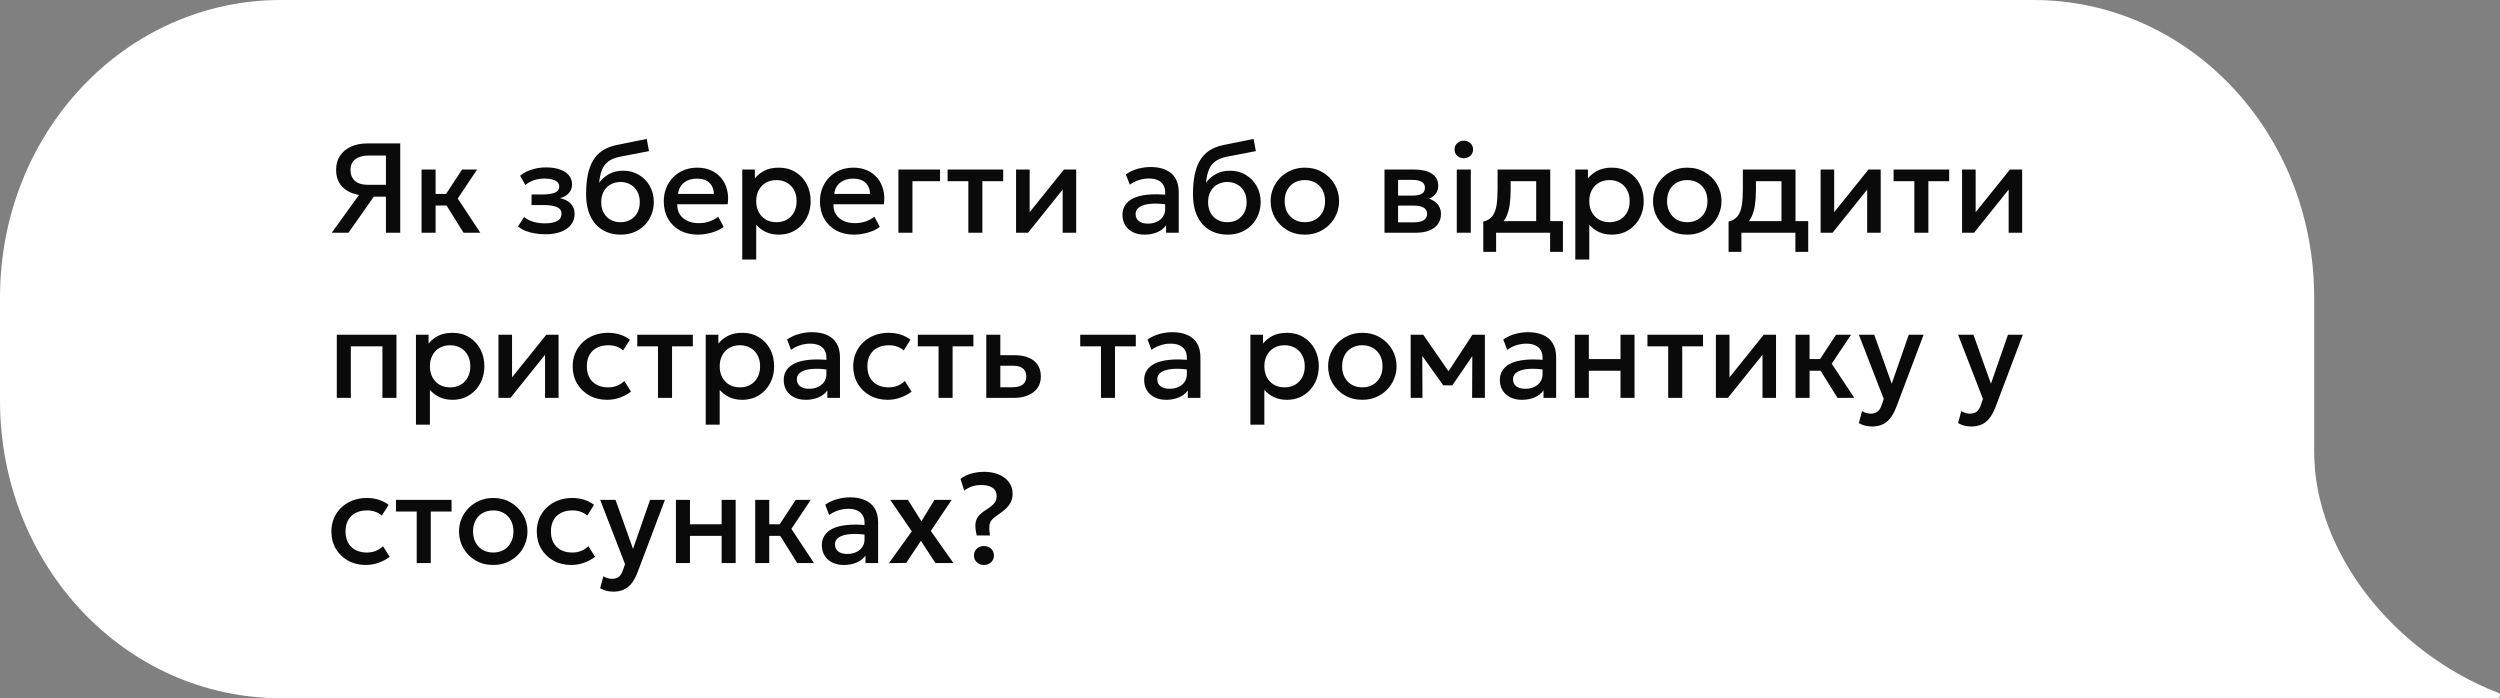
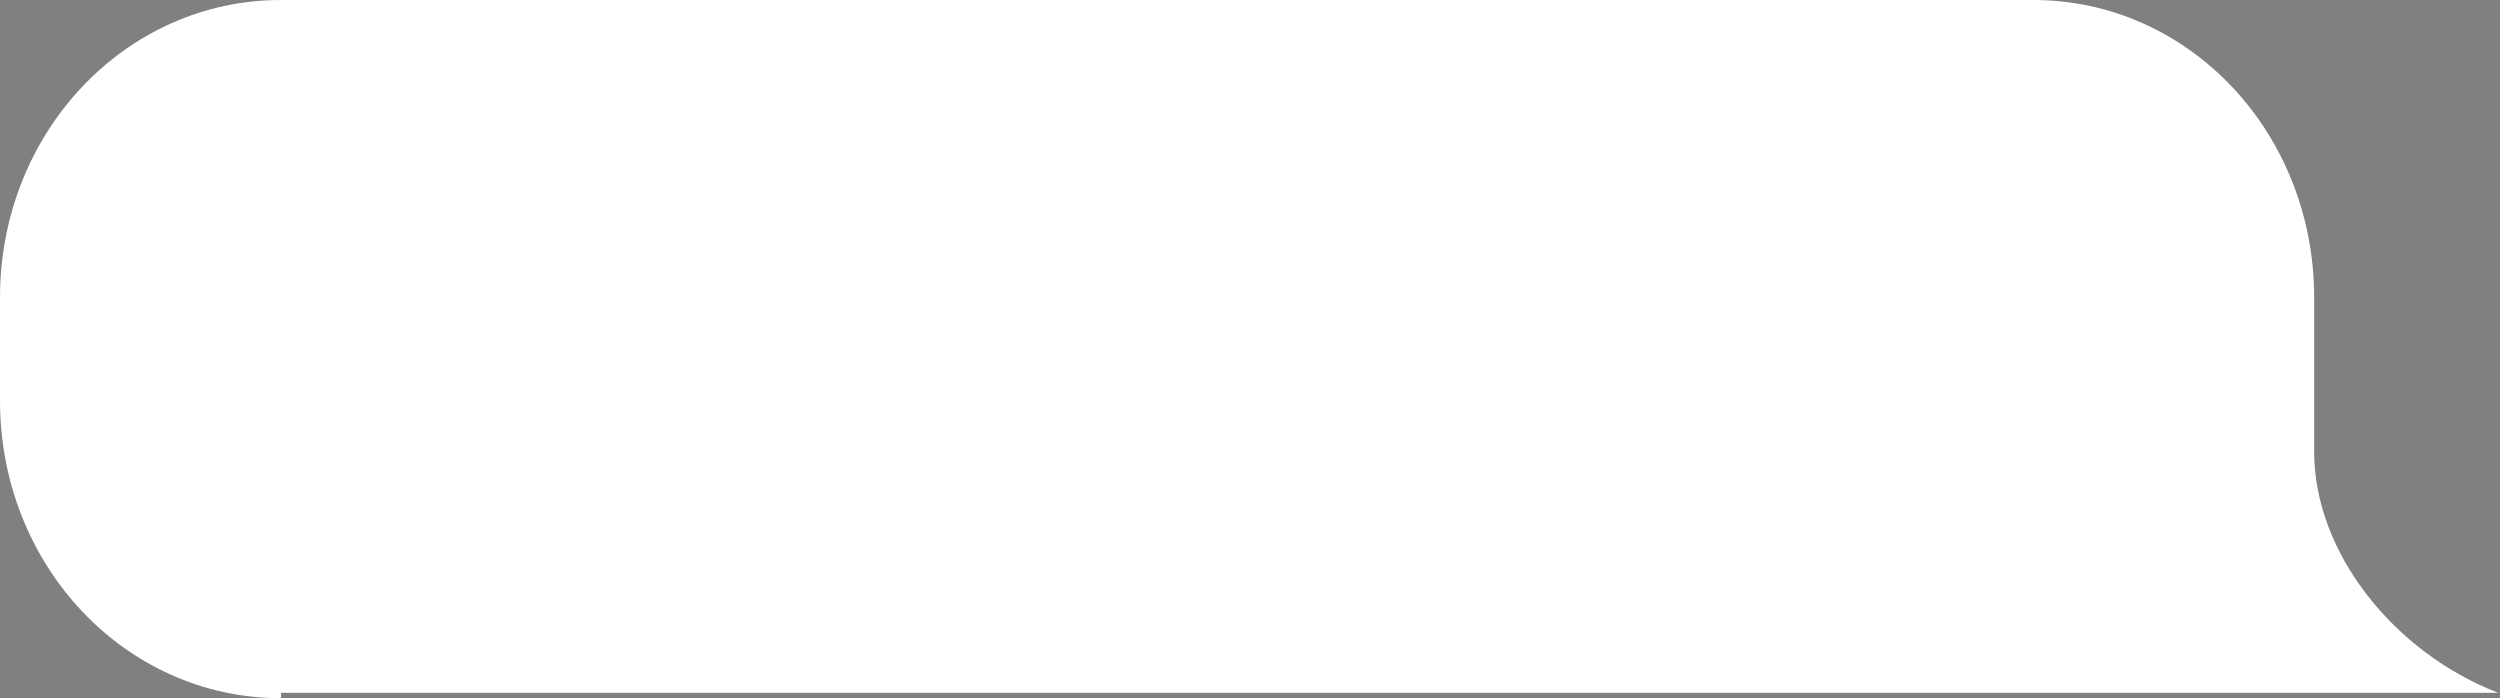
<svg xmlns="http://www.w3.org/2000/svg" width="333" height="93" viewBox="0 0 333 93" fill="none">
  <rect x="0" y="0" width="333" height="93" fill="#808080" stroke="none" />
-   <path d="M37.425 93C16.671 93 0 75.337 0 53.349V39.651C0 17.663 16.671 0 37.425 0H270.823C291.577 0 308.248 17.663 308.248 39.651V60.198C308.248 73.535 318.795 86.872 332.745 92.279C333.085 92.279 333.085 93 332.745 93H37.425Z" fill="white" />
-   <rect width="123.907" height="92.735" rx="46.367" transform="matrix(-1 0 0 1 136.491 0)" fill="white" />
-   <path d="M44.19 31L47.819 25.968C46.856 25.798 46.105 25.427 45.567 24.855C45.034 24.282 44.768 23.534 44.768 22.61C44.768 21.896 44.941 21.279 45.286 20.758C45.632 20.23 46.12 19.823 46.748 19.534C47.377 19.244 48.123 19.1 48.984 19.1H53.31V31H51.407V26.198H49.791L46.417 31H44.19ZM49.001 24.616H51.407V20.715H49.12C48.361 20.715 47.766 20.879 47.335 21.208C46.904 21.531 46.689 22.001 46.689 22.619C46.689 23.248 46.882 23.738 47.267 24.09C47.652 24.441 48.23 24.616 49.001 24.616ZM61.744 31L58.956 26.529L61.548 22.585H63.546L60.97 26.444L63.979 31H61.744ZM56.151 31V22.585H58.021V25.832H60.554V27.379H58.021V31H56.151ZM72.636 31.204C72.166 31.204 71.712 31.167 71.276 31.093C70.84 31.026 70.429 30.918 70.044 30.77C69.658 30.617 69.31 30.416 68.998 30.167L69.814 28.901C70.171 29.201 70.593 29.419 71.081 29.555C71.568 29.685 72.064 29.75 72.568 29.75C73.254 29.75 73.795 29.651 74.192 29.453C74.588 29.249 74.787 28.915 74.787 28.45C74.787 28.042 74.577 27.75 74.158 27.575C73.744 27.399 73.14 27.311 72.347 27.311H70.8V25.9H72.296C72.999 25.9 73.54 25.821 73.92 25.662C74.299 25.498 74.489 25.22 74.489 24.829C74.489 24.597 74.407 24.404 74.243 24.251C74.084 24.098 73.857 23.982 73.563 23.902C73.274 23.823 72.934 23.784 72.543 23.784C72.061 23.784 71.596 23.854 71.149 23.996C70.701 24.138 70.31 24.356 69.976 24.651L69.279 23.401C69.709 23.044 70.231 22.772 70.843 22.585C71.455 22.392 72.072 22.296 72.696 22.296C73.421 22.296 74.044 22.387 74.566 22.568C75.087 22.749 75.489 23.01 75.773 23.35C76.056 23.69 76.198 24.101 76.198 24.582C76.198 25.013 76.059 25.387 75.781 25.704C75.509 26.022 75.112 26.251 74.591 26.393C75.226 26.535 75.707 26.784 76.036 27.141C76.37 27.498 76.538 27.946 76.538 28.484C76.538 29.051 76.376 29.538 76.053 29.946C75.736 30.348 75.282 30.66 74.693 30.881C74.109 31.096 73.424 31.204 72.636 31.204ZM82.693 31.255C81.985 31.255 81.345 31.133 80.772 30.89C80.2 30.646 79.713 30.294 79.31 29.835C78.908 29.371 78.599 28.807 78.384 28.144C78.174 27.475 78.069 26.716 78.069 25.866C78.069 24.931 78.14 24.092 78.282 23.35C78.429 22.608 78.659 21.965 78.97 21.421C79.288 20.877 79.704 20.429 80.22 20.078C80.741 19.726 81.373 19.474 82.115 19.321L86.144 18.505L86.45 20.128L82.532 20.885C81.874 21.021 81.359 21.239 80.985 21.54C80.611 21.84 80.336 22.222 80.16 22.687C79.985 23.152 79.868 23.698 79.812 24.328C80.169 23.846 80.614 23.46 81.146 23.172C81.679 22.883 82.299 22.738 83.008 22.738C83.807 22.738 84.512 22.928 85.124 23.308C85.742 23.681 86.224 24.183 86.569 24.812C86.915 25.441 87.088 26.138 87.088 26.903C87.088 27.498 86.983 28.059 86.773 28.586C86.569 29.113 86.272 29.578 85.881 29.98C85.49 30.377 85.025 30.688 84.487 30.915C83.948 31.142 83.351 31.255 82.693 31.255ZM82.651 29.598C83.144 29.598 83.583 29.49 83.968 29.274C84.359 29.053 84.665 28.745 84.886 28.348C85.107 27.946 85.218 27.47 85.218 26.92C85.218 26.37 85.107 25.897 84.886 25.5C84.665 25.098 84.359 24.789 83.968 24.574C83.583 24.353 83.144 24.242 82.651 24.242C82.158 24.242 81.716 24.353 81.325 24.574C80.939 24.789 80.636 25.098 80.415 25.5C80.194 25.897 80.084 26.37 80.084 26.92C80.084 27.47 80.194 27.946 80.415 28.348C80.636 28.745 80.939 29.053 81.325 29.274C81.716 29.49 82.158 29.598 82.651 29.598ZM92.98 31.255C92.073 31.255 91.277 31.071 90.591 30.703C89.906 30.328 89.37 29.807 88.985 29.139C88.605 28.47 88.415 27.694 88.415 26.809C88.415 26.163 88.526 25.569 88.747 25.024C88.968 24.475 89.28 23.999 89.682 23.596C90.084 23.194 90.555 22.883 91.093 22.662C91.637 22.441 92.229 22.33 92.869 22.33C93.566 22.33 94.187 22.455 94.731 22.704C95.275 22.948 95.725 23.291 96.082 23.733C96.445 24.174 96.7 24.693 96.847 25.288C97 25.877 97.026 26.518 96.924 27.209H90.209C90.198 27.713 90.308 28.155 90.54 28.535C90.773 28.909 91.104 29.201 91.535 29.41C91.971 29.62 92.484 29.725 93.073 29.725C93.549 29.725 94.008 29.654 94.45 29.512C94.898 29.365 95.303 29.15 95.666 28.866L96.388 30.209C96.116 30.43 95.788 30.62 95.402 30.779C95.017 30.932 94.615 31.048 94.195 31.128C93.776 31.212 93.371 31.255 92.98 31.255ZM90.319 25.832H95.088C95.071 25.197 94.867 24.699 94.476 24.336C94.091 23.973 93.541 23.792 92.827 23.792C92.136 23.792 91.56 23.973 91.101 24.336C90.648 24.699 90.387 25.197 90.319 25.832ZM98.866 34.57V22.585H100.549V23.767C100.884 23.341 101.312 22.996 101.833 22.73C102.354 22.463 102.997 22.33 103.762 22.33C104.584 22.33 105.312 22.526 105.947 22.916C106.587 23.302 107.086 23.832 107.443 24.506C107.8 25.175 107.978 25.937 107.978 26.793C107.978 27.41 107.876 27.991 107.672 28.535C107.468 29.073 107.177 29.547 106.797 29.954C106.423 30.363 105.975 30.683 105.454 30.915C104.938 31.142 104.366 31.255 103.737 31.255C103.08 31.255 102.502 31.136 102.003 30.898C101.504 30.66 101.079 30.34 100.728 29.938V34.57H98.866ZM103.422 29.598C103.944 29.598 104.406 29.484 104.808 29.258C105.216 29.025 105.533 28.699 105.76 28.28C105.992 27.861 106.108 27.365 106.108 26.793C106.108 26.22 105.992 25.724 105.76 25.305C105.528 24.88 105.207 24.554 104.799 24.328C104.397 24.101 103.938 23.988 103.422 23.988C102.901 23.988 102.436 24.101 102.028 24.328C101.626 24.554 101.309 24.88 101.076 25.305C100.844 25.724 100.728 26.22 100.728 26.793C100.728 27.365 100.844 27.861 101.076 28.28C101.309 28.699 101.626 29.025 102.028 29.258C102.436 29.484 102.901 29.598 103.422 29.598ZM113.782 31.255C112.875 31.255 112.079 31.071 111.393 30.703C110.707 30.328 110.172 29.807 109.787 29.139C109.407 28.47 109.217 27.694 109.217 26.809C109.217 26.163 109.328 25.569 109.549 25.024C109.77 24.475 110.081 23.999 110.484 23.596C110.886 23.194 111.356 22.883 111.895 22.662C112.439 22.441 113.031 22.33 113.671 22.33C114.368 22.33 114.989 22.455 115.533 22.704C116.077 22.948 116.527 23.291 116.884 23.733C117.247 24.174 117.502 24.693 117.649 25.288C117.802 25.877 117.828 26.518 117.726 27.209H111.011C110.999 27.713 111.11 28.155 111.342 28.535C111.574 28.909 111.906 29.201 112.337 29.41C112.773 29.62 113.286 29.725 113.875 29.725C114.351 29.725 114.81 29.654 115.252 29.512C115.7 29.365 116.105 29.15 116.468 28.866L117.19 30.209C116.918 30.43 116.589 30.62 116.204 30.779C115.819 30.932 115.416 31.048 114.997 31.128C114.578 31.212 114.173 31.255 113.782 31.255ZM111.121 25.832H115.89C115.873 25.197 115.669 24.699 115.278 24.336C114.892 23.973 114.343 23.792 113.629 23.792C112.937 23.792 112.362 23.973 111.903 24.336C111.45 24.699 111.189 25.197 111.121 25.832ZM119.668 31V22.585H125.21V24.132H121.538V31H119.668ZM128.984 31V24.132H126.222V22.585H133.625V24.132H130.854V31H128.984ZM135.34 31V22.585H137.151V28.263L141.715 22.585H143.347V31H141.545V25.254L136.938 31H135.34ZM152.453 31.255C151.869 31.255 151.356 31.147 150.914 30.932C150.472 30.711 150.127 30.402 149.877 30.006C149.634 29.603 149.512 29.13 149.512 28.586C149.512 28.127 149.628 27.713 149.86 27.345C150.093 26.971 150.453 26.662 150.94 26.419C151.433 26.175 152.065 26.013 152.835 25.934C153.606 25.849 154.533 25.86 155.615 25.968L155.649 27.26C154.878 27.152 154.215 27.107 153.66 27.124C153.105 27.141 152.648 27.212 152.291 27.337C151.94 27.456 151.679 27.617 151.509 27.821C151.345 28.019 151.263 28.249 151.263 28.509C151.263 28.918 151.407 29.232 151.696 29.453C151.991 29.674 152.393 29.785 152.903 29.785C153.34 29.785 153.731 29.705 154.076 29.547C154.422 29.388 154.694 29.164 154.892 28.875C155.096 28.586 155.198 28.246 155.198 27.855V25.619C155.198 25.245 155.119 24.922 154.96 24.651C154.802 24.373 154.561 24.157 154.238 24.005C153.915 23.852 153.513 23.775 153.031 23.775C152.589 23.775 152.153 23.843 151.722 23.979C151.291 24.109 150.88 24.316 150.489 24.599L149.962 23.223C150.489 22.866 151.039 22.613 151.611 22.466C152.184 22.319 152.733 22.245 153.26 22.245C154.042 22.245 154.711 22.37 155.266 22.619C155.827 22.863 156.258 23.234 156.558 23.733C156.859 24.226 157.009 24.849 157.009 25.602V31H155.326V30.006C155.043 30.408 154.649 30.717 154.144 30.932C153.64 31.147 153.076 31.255 152.453 31.255ZM163.526 31.255C162.818 31.255 162.178 31.133 161.605 30.89C161.033 30.646 160.546 30.294 160.143 29.835C159.741 29.371 159.432 28.807 159.217 28.144C159.007 27.475 158.902 26.716 158.902 25.866C158.902 24.931 158.973 24.092 159.115 23.35C159.262 22.608 159.492 21.965 159.803 21.421C160.121 20.877 160.537 20.429 161.053 20.078C161.574 19.726 162.206 19.474 162.948 19.321L166.977 18.505L167.283 20.128L163.365 20.885C162.707 21.021 162.192 21.239 161.818 21.54C161.444 21.84 161.169 22.222 160.993 22.687C160.818 23.152 160.701 23.698 160.645 24.328C161.002 23.846 161.447 23.46 161.979 23.172C162.512 22.883 163.132 22.738 163.841 22.738C164.64 22.738 165.345 22.928 165.957 23.308C166.575 23.681 167.057 24.183 167.402 24.812C167.748 25.441 167.921 26.138 167.921 26.903C167.921 27.498 167.816 28.059 167.606 28.586C167.402 29.113 167.105 29.578 166.714 29.98C166.323 30.377 165.858 30.688 165.32 30.915C164.781 31.142 164.184 31.255 163.526 31.255ZM163.484 29.598C163.977 29.598 164.416 29.49 164.801 29.274C165.192 29.053 165.498 28.745 165.719 28.348C165.94 27.946 166.051 27.47 166.051 26.92C166.051 26.37 165.94 25.897 165.719 25.5C165.498 25.098 165.192 24.789 164.801 24.574C164.416 24.353 163.977 24.242 163.484 24.242C162.991 24.242 162.549 24.353 162.158 24.574C161.772 24.789 161.469 25.098 161.248 25.5C161.027 25.897 160.917 26.37 160.917 26.92C160.917 27.47 161.027 27.946 161.248 28.348C161.469 28.745 161.772 29.053 162.158 29.274C162.549 29.49 162.991 29.598 163.484 29.598ZM173.804 31.255C172.926 31.255 172.141 31.054 171.45 30.651C170.764 30.244 170.226 29.702 169.835 29.028C169.444 28.348 169.248 27.603 169.248 26.793C169.248 26.192 169.359 25.625 169.58 25.093C169.807 24.554 170.124 24.078 170.532 23.665C170.946 23.251 171.43 22.925 171.985 22.687C172.541 22.449 173.15 22.33 173.813 22.33C174.691 22.33 175.473 22.534 176.159 22.942C176.85 23.344 177.391 23.886 177.782 24.566C178.173 25.24 178.369 25.982 178.369 26.793C178.369 27.387 178.256 27.954 178.029 28.492C177.808 29.031 177.493 29.507 177.085 29.921C176.677 30.334 176.196 30.66 175.64 30.898C175.085 31.136 174.473 31.255 173.804 31.255ZM173.804 29.598C174.326 29.598 174.788 29.484 175.19 29.258C175.598 29.025 175.918 28.699 176.15 28.28C176.383 27.861 176.499 27.365 176.499 26.793C176.499 26.22 176.383 25.724 176.15 25.305C175.918 24.88 175.598 24.554 175.19 24.328C174.788 24.101 174.326 23.988 173.804 23.988C173.283 23.988 172.818 24.101 172.41 24.328C172.008 24.554 171.691 24.88 171.458 25.305C171.232 25.724 171.118 26.22 171.118 26.793C171.118 27.365 171.235 27.861 171.467 28.28C171.699 28.699 172.017 29.025 172.419 29.258C172.827 29.484 173.289 29.598 173.804 29.598ZM184.414 31V22.585H188.426C189.378 22.585 190.14 22.766 190.713 23.129C191.285 23.492 191.571 24.036 191.571 24.761C191.571 25.101 191.489 25.404 191.325 25.671C191.16 25.931 190.934 26.149 190.645 26.325C190.356 26.501 190.019 26.628 189.633 26.707L189.599 26.291C190.342 26.393 190.917 26.64 191.325 27.03C191.733 27.422 191.937 27.917 191.937 28.518C191.937 29.028 191.804 29.47 191.537 29.844C191.271 30.212 190.888 30.498 190.39 30.703C189.891 30.901 189.293 31 188.596 31H184.414ZM186.225 29.614H188.341C188.902 29.614 189.333 29.521 189.633 29.334C189.939 29.147 190.092 28.866 190.092 28.492C190.092 28.124 189.942 27.849 189.642 27.668C189.341 27.481 188.908 27.387 188.341 27.387H185.978V26.053H188.146C188.673 26.053 189.081 25.974 189.37 25.815C189.659 25.651 189.803 25.384 189.803 25.016C189.803 24.648 189.659 24.381 189.37 24.217C189.081 24.047 188.673 23.962 188.146 23.962H186.225V29.614ZM194.043 31V22.585H195.913V31H194.043ZM194.978 21.081C194.644 21.081 194.355 20.973 194.111 20.758C193.868 20.542 193.746 20.259 193.746 19.907C193.746 19.562 193.868 19.281 194.111 19.066C194.355 18.845 194.644 18.735 194.978 18.735C195.313 18.735 195.602 18.845 195.845 19.066C196.089 19.281 196.211 19.562 196.211 19.907C196.211 20.259 196.089 20.542 195.845 20.758C195.602 20.973 195.313 21.081 194.978 21.081ZM204.62 31V24.132H201.22V25.245C201.22 26.011 201.175 26.702 201.084 27.32C200.994 27.937 200.832 28.481 200.6 28.951C200.368 29.416 200.042 29.802 199.622 30.108C199.209 30.413 198.679 30.637 198.033 30.779L197.574 29.512C198.112 29.382 198.517 29.139 198.789 28.782C199.061 28.424 199.243 27.954 199.333 27.37C199.43 26.781 199.478 26.073 199.478 25.245V22.585H206.49V31H204.62ZM197.574 33.55V29.512L198.73 29.631L199.019 29.453H208.182V33.55H206.473V31H199.282V33.55H197.574ZM209.831 34.57V22.585H211.514V23.767C211.849 23.341 212.276 22.996 212.798 22.73C213.319 22.463 213.962 22.33 214.727 22.33C215.549 22.33 216.277 22.526 216.912 22.916C217.552 23.302 218.051 23.832 218.408 24.506C218.765 25.175 218.943 25.937 218.943 26.793C218.943 27.41 218.841 27.991 218.637 28.535C218.433 29.073 218.141 29.547 217.762 29.954C217.388 30.363 216.94 30.683 216.419 30.915C215.903 31.142 215.331 31.255 214.702 31.255C214.044 31.255 213.466 31.136 212.968 30.898C212.469 30.66 212.044 30.34 211.693 29.938V34.57H209.831ZM214.387 29.598C214.909 29.598 215.37 29.484 215.773 29.258C216.181 29.025 216.498 28.699 216.725 28.28C216.957 27.861 217.073 27.365 217.073 26.793C217.073 26.22 216.957 25.724 216.725 25.305C216.492 24.88 216.172 24.554 215.764 24.328C215.362 24.101 214.903 23.988 214.387 23.988C213.866 23.988 213.401 24.101 212.993 24.328C212.591 24.554 212.274 24.88 212.041 25.305C211.809 25.724 211.693 26.22 211.693 26.793C211.693 27.365 211.809 27.861 212.041 28.28C212.274 28.699 212.591 29.025 212.993 29.258C213.401 29.484 213.866 29.598 214.387 29.598ZM224.738 31.255C223.86 31.255 223.075 31.054 222.384 30.651C221.698 30.244 221.16 29.702 220.769 29.028C220.378 28.348 220.182 27.603 220.182 26.793C220.182 26.192 220.293 25.625 220.514 25.093C220.74 24.554 221.058 24.078 221.466 23.665C221.879 23.251 222.364 22.925 222.919 22.687C223.474 22.449 224.084 22.33 224.747 22.33C225.625 22.33 226.407 22.534 227.093 22.942C227.784 23.344 228.325 23.886 228.716 24.566C229.107 25.24 229.303 25.982 229.303 26.793C229.303 27.387 229.189 27.954 228.963 28.492C228.742 29.031 228.427 29.507 228.019 29.921C227.611 30.334 227.129 30.66 226.574 30.898C226.019 31.136 225.407 31.255 224.738 31.255ZM224.738 29.598C225.259 29.598 225.721 29.484 226.124 29.258C226.532 29.025 226.852 28.699 227.084 28.28C227.316 27.861 227.433 27.365 227.433 26.793C227.433 26.22 227.316 25.724 227.084 25.305C226.852 24.88 226.532 24.554 226.124 24.328C225.721 24.101 225.259 23.988 224.738 23.988C224.217 23.988 223.752 24.101 223.344 24.328C222.942 24.554 222.624 24.88 222.392 25.305C222.165 25.724 222.052 26.22 222.052 26.793C222.052 27.365 222.168 27.861 222.401 28.28C222.633 28.699 222.95 29.025 223.353 29.258C223.761 29.484 224.222 29.598 224.738 29.598ZM237.292 31V24.132H233.892V25.245C233.892 26.011 233.847 26.702 233.756 27.32C233.666 27.937 233.504 28.481 233.272 28.951C233.04 29.416 232.714 29.802 232.294 30.108C231.881 30.413 231.351 30.637 230.705 30.779L230.246 29.512C230.784 29.382 231.189 29.139 231.461 28.782C231.733 28.424 231.915 27.954 232.005 27.37C232.102 26.781 232.15 26.073 232.15 25.245V22.585H239.162V31H237.292ZM230.246 33.55V29.512L231.402 29.631L231.691 29.453H240.854V33.55H239.145V31H231.954V33.55H230.246ZM242.503 31V22.585H244.314V28.263L248.878 22.585H250.51V31H248.708V25.254L244.101 31H242.503ZM254.99 31V24.132H252.228V22.585H259.631V24.132H256.86V31H254.99ZM261.346 31V22.585H263.156V28.263L267.721 22.585H269.353V31H267.551V25.254L262.944 31H261.346ZM44.861 53V44.585H52.809V53H50.939V46.132H46.731V53H44.861ZM55.404 56.57V44.585H57.087V45.767C57.421 45.342 57.849 44.996 58.37 44.73C58.891 44.463 59.535 44.33 60.3 44.33C61.121 44.33 61.849 44.526 62.484 44.916C63.124 45.302 63.623 45.832 63.98 46.506C64.337 47.175 64.516 47.937 64.516 48.792C64.516 49.41 64.413 49.991 64.21 50.535C64.005 51.073 63.714 51.547 63.334 51.955C62.96 52.362 62.512 52.683 61.991 52.915C61.475 53.142 60.903 53.255 60.274 53.255C59.617 53.255 59.039 53.136 58.54 52.898C58.041 52.66 57.616 52.34 57.265 51.938V56.57H55.404ZM59.959 51.597C60.481 51.597 60.943 51.484 61.345 51.258C61.753 51.025 62.07 50.699 62.297 50.28C62.529 49.861 62.645 49.365 62.645 48.792C62.645 48.22 62.529 47.724 62.297 47.305C62.065 46.88 61.745 46.554 61.337 46.328C60.934 46.101 60.475 45.987 59.959 45.987C59.438 45.987 58.974 46.101 58.566 46.328C58.163 46.554 57.846 46.88 57.614 47.305C57.381 47.724 57.265 48.22 57.265 48.792C57.265 49.365 57.381 49.861 57.614 50.28C57.846 50.699 58.163 51.025 58.566 51.258C58.974 51.484 59.438 51.597 59.959 51.597ZM66.394 53V44.585H68.204V50.263L72.769 44.585H74.401V53H72.599V47.254L67.992 53H66.394ZM80.861 53.255C79.977 53.255 79.189 53.062 78.498 52.677C77.807 52.286 77.263 51.756 76.866 51.087C76.475 50.413 76.28 49.648 76.28 48.792C76.28 48.147 76.396 47.554 76.628 47.016C76.861 46.472 77.189 45.999 77.614 45.596C78.039 45.194 78.538 44.883 79.11 44.661C79.688 44.441 80.314 44.33 80.989 44.33C81.555 44.33 82.079 44.407 82.561 44.559C83.049 44.707 83.496 44.936 83.904 45.248L83.003 46.676C82.743 46.444 82.442 46.271 82.102 46.157C81.768 46.044 81.411 45.987 81.031 45.987C80.442 45.987 79.935 46.098 79.51 46.319C79.085 46.54 78.753 46.86 78.515 47.279C78.283 47.693 78.167 48.195 78.167 48.784C78.167 49.662 78.422 50.351 78.932 50.849C79.447 51.348 80.147 51.597 81.031 51.597C81.451 51.597 81.847 51.521 82.221 51.368C82.595 51.209 82.907 51.002 83.156 50.748L84.049 52.167C83.601 52.507 83.102 52.773 82.553 52.966C82.003 53.159 81.439 53.255 80.861 53.255ZM87.646 53V46.132H84.884V44.585H92.287V46.132H89.516V53H87.646ZM94.002 56.57V44.585H95.685V45.767C96.019 45.342 96.447 44.996 96.969 44.73C97.49 44.463 98.133 44.33 98.898 44.33C99.72 44.33 100.448 44.526 101.083 44.916C101.723 45.302 102.222 45.832 102.579 46.506C102.936 47.175 103.114 47.937 103.114 48.792C103.114 49.41 103.012 49.991 102.808 50.535C102.604 51.073 102.312 51.547 101.933 51.955C101.559 52.362 101.111 52.683 100.59 52.915C100.074 53.142 99.502 53.255 98.873 53.255C98.215 53.255 97.637 53.136 97.139 52.898C96.64 52.66 96.215 52.34 95.864 51.938V56.57H94.002ZM98.558 51.597C99.079 51.597 99.541 51.484 99.944 51.258C100.352 51.025 100.669 50.699 100.896 50.28C101.128 49.861 101.244 49.365 101.244 48.792C101.244 48.22 101.128 47.724 100.896 47.305C100.663 46.88 100.343 46.554 99.935 46.328C99.533 46.101 99.074 45.987 98.558 45.987C98.037 45.987 97.572 46.101 97.164 46.328C96.762 46.554 96.445 46.88 96.212 47.305C95.98 47.724 95.864 48.22 95.864 48.792C95.864 49.365 95.98 49.861 96.212 50.28C96.445 50.699 96.762 51.025 97.164 51.258C97.572 51.484 98.037 51.597 98.558 51.597ZM107.33 53.255C106.746 53.255 106.233 53.147 105.791 52.932C105.349 52.711 105.004 52.402 104.754 52.005C104.511 51.603 104.389 51.13 104.389 50.586C104.389 50.127 104.505 49.713 104.737 49.345C104.97 48.971 105.33 48.662 105.817 48.419C106.31 48.175 106.942 48.013 107.712 47.934C108.483 47.849 109.41 47.86 110.492 47.968L110.526 49.26C109.755 49.152 109.092 49.107 108.537 49.124C107.982 49.141 107.525 49.212 107.168 49.337C106.817 49.456 106.556 49.617 106.386 49.821C106.222 50.019 106.14 50.249 106.14 50.51C106.14 50.917 106.284 51.232 106.573 51.453C106.868 51.674 107.27 51.785 107.78 51.785C108.217 51.785 108.608 51.705 108.953 51.547C109.299 51.388 109.571 51.164 109.769 50.875C109.973 50.586 110.075 50.246 110.075 49.855V47.62C110.075 47.245 109.996 46.922 109.837 46.651C109.679 46.373 109.438 46.157 109.115 46.005C108.792 45.852 108.39 45.775 107.908 45.775C107.466 45.775 107.03 45.843 106.599 45.979C106.168 46.109 105.757 46.316 105.366 46.599L104.839 45.222C105.366 44.865 105.916 44.613 106.488 44.466C107.061 44.319 107.61 44.245 108.137 44.245C108.919 44.245 109.588 44.37 110.143 44.619C110.704 44.863 111.135 45.234 111.435 45.733C111.736 46.225 111.886 46.849 111.886 47.602V53H110.203V52.005C109.92 52.408 109.526 52.717 109.021 52.932C108.517 53.147 107.953 53.255 107.33 53.255ZM118.231 53.255C117.347 53.255 116.56 53.062 115.868 52.677C115.177 52.286 114.633 51.756 114.236 51.087C113.845 50.413 113.65 49.648 113.65 48.792C113.65 48.147 113.766 47.554 113.998 47.016C114.231 46.472 114.559 45.999 114.984 45.596C115.409 45.194 115.908 44.883 116.48 44.661C117.058 44.441 117.684 44.33 118.359 44.33C118.925 44.33 119.45 44.407 119.931 44.559C120.419 44.707 120.866 44.936 121.274 45.248L120.373 46.676C120.113 46.444 119.812 46.271 119.472 46.157C119.138 46.044 118.781 45.987 118.401 45.987C117.812 45.987 117.305 46.098 116.88 46.319C116.455 46.54 116.123 46.86 115.885 47.279C115.653 47.693 115.537 48.195 115.537 48.784C115.537 49.662 115.792 50.351 116.302 50.849C116.817 51.348 117.517 51.597 118.401 51.597C118.821 51.597 119.217 51.521 119.591 51.368C119.965 51.209 120.277 51.002 120.526 50.748L121.419 52.167C120.971 52.507 120.472 52.773 119.923 52.966C119.373 53.159 118.809 53.255 118.231 53.255ZM125.016 53V46.132H122.254V44.585H129.657V46.132H126.886V53H125.016ZM131.372 53V44.585H133.242V51.581H134.849C135.461 51.581 135.923 51.462 136.234 51.224C136.546 50.986 136.702 50.631 136.702 50.161C136.702 49.696 136.557 49.339 136.268 49.09C135.979 48.841 135.554 48.716 134.993 48.716H132.987V47.313H135.138C136.226 47.313 137.081 47.557 137.705 48.044C138.328 48.532 138.64 49.237 138.64 50.161C138.64 50.756 138.49 51.266 138.189 51.691C137.889 52.11 137.467 52.433 136.923 52.66C136.384 52.887 135.753 53 135.027 53H131.372ZM146.648 53V46.132H143.886V44.585H151.289V46.132H148.518V53H146.648ZM155.342 53.255C154.758 53.255 154.245 53.147 153.803 52.932C153.361 52.711 153.015 52.402 152.766 52.005C152.522 51.603 152.401 51.13 152.401 50.586C152.401 50.127 152.517 49.713 152.749 49.345C152.981 48.971 153.341 48.662 153.829 48.419C154.322 48.175 154.953 48.013 155.724 47.934C156.495 47.849 157.421 47.86 158.504 47.968L158.538 49.26C157.767 49.152 157.104 49.107 156.549 49.124C155.993 49.141 155.537 49.212 155.18 49.337C154.829 49.456 154.568 49.617 154.398 49.821C154.234 50.019 154.152 50.249 154.152 50.51C154.152 50.917 154.296 51.232 154.585 51.453C154.88 51.674 155.282 51.785 155.792 51.785C156.228 51.785 156.619 51.705 156.965 51.547C157.311 51.388 157.583 51.164 157.781 50.875C157.985 50.586 158.087 50.246 158.087 49.855V47.62C158.087 47.245 158.008 46.922 157.849 46.651C157.69 46.373 157.45 46.157 157.127 46.005C156.804 45.852 156.401 45.775 155.92 45.775C155.478 45.775 155.041 45.843 154.611 45.979C154.18 46.109 153.769 46.316 153.378 46.599L152.851 45.222C153.378 44.865 153.928 44.613 154.5 44.466C155.072 44.319 155.622 44.245 156.149 44.245C156.931 44.245 157.6 44.37 158.155 44.619C158.716 44.863 159.147 45.234 159.447 45.733C159.747 46.225 159.898 46.849 159.898 47.602V53H158.215V52.005C157.931 52.408 157.537 52.717 157.033 52.932C156.529 53.147 155.965 53.255 155.342 53.255ZM166.551 56.57V44.585H168.234V45.767C168.568 45.342 168.996 44.996 169.517 44.73C170.039 44.463 170.682 44.33 171.447 44.33C172.269 44.33 172.997 44.526 173.631 44.916C174.272 45.302 174.77 45.832 175.127 46.506C175.484 47.175 175.663 47.937 175.663 48.792C175.663 49.41 175.561 49.991 175.357 50.535C175.153 51.073 174.861 51.547 174.481 51.955C174.107 52.362 173.66 52.683 173.138 52.915C172.623 53.142 172.05 53.255 171.421 53.255C170.764 53.255 170.186 53.136 169.687 52.898C169.189 52.66 168.764 52.34 168.412 51.938V56.57H166.551ZM171.107 51.597C171.628 51.597 172.09 51.484 172.492 51.258C172.9 51.025 173.218 50.699 173.444 50.28C173.677 49.861 173.793 49.365 173.793 48.792C173.793 48.22 173.677 47.724 173.444 47.305C173.212 46.88 172.892 46.554 172.484 46.328C172.082 46.101 171.623 45.987 171.107 45.987C170.586 45.987 170.121 46.101 169.713 46.328C169.311 46.554 168.993 46.88 168.761 47.305C168.529 47.724 168.412 48.22 168.412 48.792C168.412 49.365 168.529 49.861 168.761 50.28C168.993 50.699 169.311 51.025 169.713 51.258C170.121 51.484 170.586 51.597 171.107 51.597ZM181.458 53.255C180.579 53.255 179.795 53.054 179.103 52.651C178.418 52.243 177.879 51.702 177.488 51.028C177.097 50.348 176.902 49.603 176.902 48.792C176.902 48.192 177.012 47.625 177.233 47.093C177.46 46.554 177.777 46.078 178.185 45.664C178.599 45.251 179.083 44.925 179.639 44.687C180.194 44.449 180.803 44.33 181.466 44.33C182.345 44.33 183.127 44.534 183.812 44.942C184.504 45.344 185.045 45.886 185.436 46.566C185.827 47.24 186.022 47.982 186.022 48.792C186.022 49.388 185.909 49.954 185.682 50.492C185.461 51.031 185.147 51.507 184.739 51.92C184.331 52.334 183.849 52.66 183.294 52.898C182.738 53.136 182.126 53.255 181.458 53.255ZM181.458 51.597C181.979 51.597 182.441 51.484 182.843 51.258C183.251 51.025 183.571 50.699 183.804 50.28C184.036 49.861 184.152 49.365 184.152 48.792C184.152 48.22 184.036 47.724 183.804 47.305C183.571 46.88 183.251 46.554 182.843 46.328C182.441 46.101 181.979 45.987 181.458 45.987C180.936 45.987 180.472 46.101 180.064 46.328C179.661 46.554 179.344 46.88 179.112 47.305C178.885 47.724 178.772 48.22 178.772 48.792C178.772 49.365 178.888 49.861 179.12 50.28C179.353 50.699 179.67 51.025 180.072 51.258C180.48 51.484 180.942 51.597 181.458 51.597ZM187.901 53V44.585H189.524H189.575L193.349 50.042L192.542 50.059L196.129 44.585H197.786V53H196.086L196.112 46.778L196.46 46.931L193.451 51.325H192.244L189.099 46.922L189.448 46.77L189.473 53H187.901ZM202.722 53.255C202.139 53.255 201.626 53.147 201.184 52.932C200.742 52.711 200.396 52.402 200.147 52.005C199.903 51.603 199.781 51.13 199.781 50.586C199.781 50.127 199.898 49.713 200.13 49.345C200.362 48.971 200.722 48.662 201.209 48.419C201.702 48.175 202.334 48.013 203.105 47.934C203.876 47.849 204.802 47.86 205.884 47.968L205.918 49.26C205.148 49.152 204.485 49.107 203.929 49.124C203.374 49.141 202.918 49.212 202.561 49.337C202.21 49.456 201.949 49.617 201.779 49.821C201.615 50.019 201.532 50.249 201.532 50.51C201.532 50.917 201.677 51.232 201.966 51.453C202.261 51.674 202.663 51.785 203.173 51.785C203.609 51.785 204 51.705 204.346 51.547C204.692 51.388 204.964 51.164 205.162 50.875C205.366 50.586 205.468 50.246 205.468 49.855V47.62C205.468 47.245 205.389 46.922 205.23 46.651C205.071 46.373 204.83 46.157 204.507 46.005C204.184 45.852 203.782 45.775 203.3 45.775C202.858 45.775 202.422 45.843 201.991 45.979C201.561 46.109 201.15 46.316 200.759 46.599L200.232 45.222C200.759 44.865 201.309 44.613 201.881 44.466C202.453 44.319 203.003 44.245 203.53 44.245C204.312 44.245 204.981 44.37 205.536 44.619C206.097 44.863 206.528 45.234 206.828 45.733C207.128 46.225 207.278 46.849 207.278 47.602V53H205.595V52.005C205.312 52.408 204.918 52.717 204.414 52.932C203.91 53.147 203.346 53.255 202.722 53.255ZM209.765 53V44.585H211.635V47.832H215.851V44.585H217.721V53H215.851V49.379H211.635V53H209.765ZM222.202 53V46.132H219.439V44.585H226.843V46.132H224.072V53H222.202ZM228.558 53V44.585H230.368V50.263L234.933 44.585H236.565V53H234.763V47.254L230.156 53H228.558ZM244.759 53L241.971 48.529L244.564 44.585H246.561L243.986 48.444L246.995 53H244.759ZM239.166 53V44.585H241.036V47.832H243.569V49.379H241.036V53H239.166ZM249.368 56.808C249.062 56.808 248.762 56.774 248.467 56.706C248.173 56.638 247.884 56.522 247.6 56.358L248.025 54.76C248.201 54.873 248.394 54.958 248.603 55.014C248.813 55.071 249 55.099 249.164 55.099C249.561 55.099 249.873 55.006 250.099 54.819C250.326 54.632 250.504 54.343 250.635 53.952L250.915 53.136L247.6 44.585H249.649L251.978 51.113L254.247 44.585H256.228L252.59 54.215C252.329 54.89 252.037 55.414 251.714 55.788C251.391 56.168 251.034 56.431 250.643 56.578C250.252 56.731 249.827 56.808 249.368 56.808ZM262.583 56.808C262.277 56.808 261.977 56.774 261.682 56.706C261.387 56.638 261.098 56.522 260.815 56.358L261.24 54.76C261.416 54.873 261.608 54.958 261.818 55.014C262.028 55.071 262.215 55.099 262.379 55.099C262.776 55.099 263.087 55.006 263.314 54.819C263.541 54.632 263.719 54.343 263.85 53.952L264.13 53.136L260.815 44.585H262.864L265.193 51.113L267.462 44.585H269.443L265.805 54.215C265.544 54.89 265.252 55.414 264.929 55.788C264.606 56.168 264.249 56.431 263.858 56.578C263.467 56.731 263.042 56.808 262.583 56.808ZM48.721 75.255C47.837 75.255 47.049 75.062 46.358 74.677C45.666 74.286 45.122 73.756 44.725 73.088C44.334 72.413 44.139 71.648 44.139 70.793C44.139 70.147 44.255 69.554 44.487 69.016C44.72 68.472 45.048 67.999 45.474 67.597C45.898 67.194 46.397 66.882 46.969 66.662C47.547 66.441 48.174 66.33 48.848 66.33C49.415 66.33 49.939 66.406 50.42 66.559C50.908 66.707 51.355 66.936 51.764 67.248L50.862 68.676C50.602 68.444 50.301 68.271 49.962 68.157C49.627 68.044 49.27 67.987 48.891 67.987C48.301 67.987 47.794 68.098 47.369 68.319C46.944 68.54 46.612 68.86 46.374 69.279C46.142 69.693 46.026 70.195 46.026 70.784C46.026 71.662 46.281 72.351 46.791 72.85C47.307 73.348 48.007 73.597 48.891 73.597C49.31 73.597 49.706 73.521 50.081 73.368C50.455 73.209 50.766 73.002 51.016 72.748L51.908 74.167C51.46 74.507 50.962 74.773 50.412 74.966C49.862 75.159 49.298 75.255 48.721 75.255ZM55.506 75V68.132H52.743V66.585H60.147V68.132H57.376V75H55.506ZM65.695 75.255C64.817 75.255 64.032 75.054 63.34 74.651C62.655 74.243 62.117 73.702 61.725 73.028C61.334 72.348 61.139 71.603 61.139 70.793C61.139 70.192 61.249 69.625 61.471 69.093C61.697 68.554 62.014 68.078 62.422 67.665C62.836 67.251 63.321 66.925 63.876 66.687C64.431 66.449 65.04 66.33 65.704 66.33C66.582 66.33 67.364 66.534 68.049 66.942C68.741 67.344 69.282 67.885 69.673 68.566C70.064 69.24 70.26 69.982 70.26 70.793C70.26 71.388 70.146 71.954 69.919 72.493C69.698 73.031 69.384 73.507 68.976 73.921C68.568 74.334 68.086 74.66 67.531 74.898C66.976 75.136 66.364 75.255 65.695 75.255ZM65.695 73.597C66.216 73.597 66.678 73.484 67.081 73.257C67.489 73.025 67.809 72.699 68.041 72.28C68.273 71.861 68.389 71.365 68.389 70.793C68.389 70.22 68.273 69.724 68.041 69.305C67.809 68.88 67.489 68.554 67.081 68.328C66.678 68.101 66.216 67.987 65.695 67.987C65.174 67.987 64.709 68.101 64.301 68.328C63.899 68.554 63.581 68.88 63.349 69.305C63.122 69.724 63.009 70.22 63.009 70.793C63.009 71.365 63.125 71.861 63.358 72.28C63.59 72.699 63.907 73.025 64.309 73.257C64.718 73.484 65.179 73.597 65.695 73.597ZM76.08 75.255C75.196 75.255 74.408 75.062 73.717 74.677C73.026 74.286 72.482 73.756 72.085 73.088C71.694 72.413 71.498 71.648 71.498 70.793C71.498 70.147 71.615 69.554 71.847 69.016C72.079 68.472 72.408 67.999 72.833 67.597C73.258 67.194 73.757 66.882 74.329 66.662C74.907 66.441 75.533 66.33 76.207 66.33C76.774 66.33 77.298 66.406 77.78 66.559C78.267 66.707 78.715 66.936 79.123 67.248L78.222 68.676C77.961 68.444 77.661 68.271 77.321 68.157C76.987 68.044 76.63 67.987 76.25 67.987C75.661 67.987 75.153 68.098 74.728 68.319C74.303 68.54 73.972 68.86 73.734 69.279C73.502 69.693 73.385 70.195 73.385 70.784C73.385 71.662 73.64 72.351 74.15 72.85C74.666 73.348 75.366 73.597 76.25 73.597C76.669 73.597 77.066 73.521 77.44 73.368C77.814 73.209 78.126 73.002 78.375 72.748L79.267 74.167C78.82 74.507 78.321 74.773 77.771 74.966C77.222 75.159 76.658 75.255 76.08 75.255ZM81.709 78.808C81.403 78.808 81.103 78.774 80.808 78.706C80.513 78.638 80.224 78.522 79.941 78.358L80.366 76.76C80.542 76.873 80.734 76.958 80.944 77.014C81.154 77.071 81.341 77.1 81.505 77.1C81.902 77.1 82.213 77.006 82.44 76.819C82.667 76.632 82.845 76.343 82.975 75.952L83.256 75.136L79.941 66.585H81.99L84.319 73.113L86.588 66.585H88.569L84.93 76.216C84.67 76.89 84.378 77.414 84.055 77.788C83.732 78.168 83.375 78.431 82.984 78.579C82.593 78.731 82.168 78.808 81.709 78.808ZM90.034 75V66.585H91.904V69.832H96.12V66.585H97.99V75H96.12V71.379H91.904V75H90.034ZM106.186 75L103.398 70.529L105.99 66.585H107.988L105.412 70.444L108.421 75H106.186ZM100.593 75V66.585H102.463V69.832H104.996V71.379H102.463V75H100.593ZM112.41 75.255C111.826 75.255 111.313 75.147 110.871 74.932C110.429 74.711 110.084 74.402 109.834 74.005C109.591 73.603 109.469 73.13 109.469 72.586C109.469 72.127 109.585 71.713 109.817 71.345C110.05 70.971 110.41 70.662 110.897 70.418C111.39 70.175 112.022 70.013 112.792 69.934C113.563 69.849 114.49 69.86 115.572 69.968L115.606 71.26C114.835 71.152 114.172 71.107 113.617 71.124C113.062 71.141 112.605 71.212 112.248 71.337C111.897 71.456 111.636 71.617 111.466 71.821C111.302 72.019 111.22 72.249 111.22 72.51C111.22 72.918 111.364 73.232 111.653 73.453C111.948 73.674 112.35 73.784 112.86 73.784C113.297 73.784 113.688 73.705 114.033 73.546C114.379 73.388 114.651 73.164 114.849 72.875C115.053 72.586 115.155 72.246 115.155 71.855V69.62C115.155 69.246 115.076 68.922 114.917 68.65C114.759 68.373 114.518 68.157 114.195 68.004C113.872 67.852 113.47 67.775 112.988 67.775C112.546 67.775 112.11 67.843 111.679 67.979C111.248 68.109 110.837 68.316 110.446 68.6L109.919 67.222C110.446 66.865 110.996 66.613 111.568 66.466C112.141 66.319 112.69 66.245 113.217 66.245C113.999 66.245 114.668 66.37 115.223 66.619C115.784 66.863 116.215 67.234 116.515 67.733C116.816 68.225 116.966 68.849 116.966 69.603V75H115.283V74.005C115 74.408 114.606 74.717 114.101 74.932C113.597 75.147 113.033 75.255 112.41 75.255ZM118.407 75.008L121.45 70.775L118.585 66.585H120.94L122.733 69.433L124.467 66.585H126.762L123.983 70.725L127 75H124.603L122.665 72.042L120.702 74.983L118.407 75.008ZM130.097 71.32C129.949 70.691 129.893 70.178 129.927 69.781C129.966 69.379 130.099 69.039 130.326 68.761C130.553 68.483 130.879 68.209 131.304 67.936C131.887 67.562 132.275 67.245 132.468 66.984C132.661 66.724 132.757 66.435 132.757 66.118C132.757 65.613 132.579 65.236 132.222 64.987C131.865 64.732 131.363 64.605 130.717 64.605C130.252 64.605 129.833 64.67 129.459 64.8C129.085 64.93 128.742 65.112 128.431 65.344L127.938 63.788C128.125 63.624 128.374 63.471 128.686 63.33C128.997 63.182 129.357 63.066 129.765 62.981C130.173 62.89 130.612 62.845 131.083 62.845C131.808 62.845 132.457 62.964 133.029 63.202C133.601 63.434 134.052 63.772 134.381 64.213C134.715 64.65 134.882 65.171 134.882 65.778C134.882 66.123 134.82 66.449 134.695 66.755C134.576 67.055 134.369 67.356 134.075 67.656C133.78 67.956 133.378 68.276 132.868 68.617C132.505 68.855 132.239 69.084 132.069 69.305C131.899 69.52 131.802 69.784 131.78 70.096C131.757 70.401 131.785 70.809 131.865 71.32H130.097ZM131.057 75.255C130.694 75.255 130.383 75.139 130.122 74.906C129.861 74.674 129.731 74.371 129.731 73.997C129.731 73.742 129.791 73.521 129.91 73.334C130.029 73.141 130.187 72.994 130.386 72.892C130.59 72.784 130.813 72.731 131.057 72.731C131.425 72.731 131.74 72.847 132.001 73.079C132.261 73.306 132.392 73.612 132.392 73.997C132.392 74.246 132.329 74.467 132.205 74.66C132.086 74.847 131.924 74.992 131.72 75.094C131.522 75.201 131.301 75.255 131.057 75.255Z" fill="#0A0A0A" />
+   <path d="M37.425 93C16.671 93 0 75.337 0 53.349V39.651C0 17.663 16.671 0 37.425 0H270.823C291.577 0 308.248 17.663 308.248 39.651V60.198C308.248 73.535 318.795 86.872 332.745 92.279H37.425Z" fill="white" />
</svg>